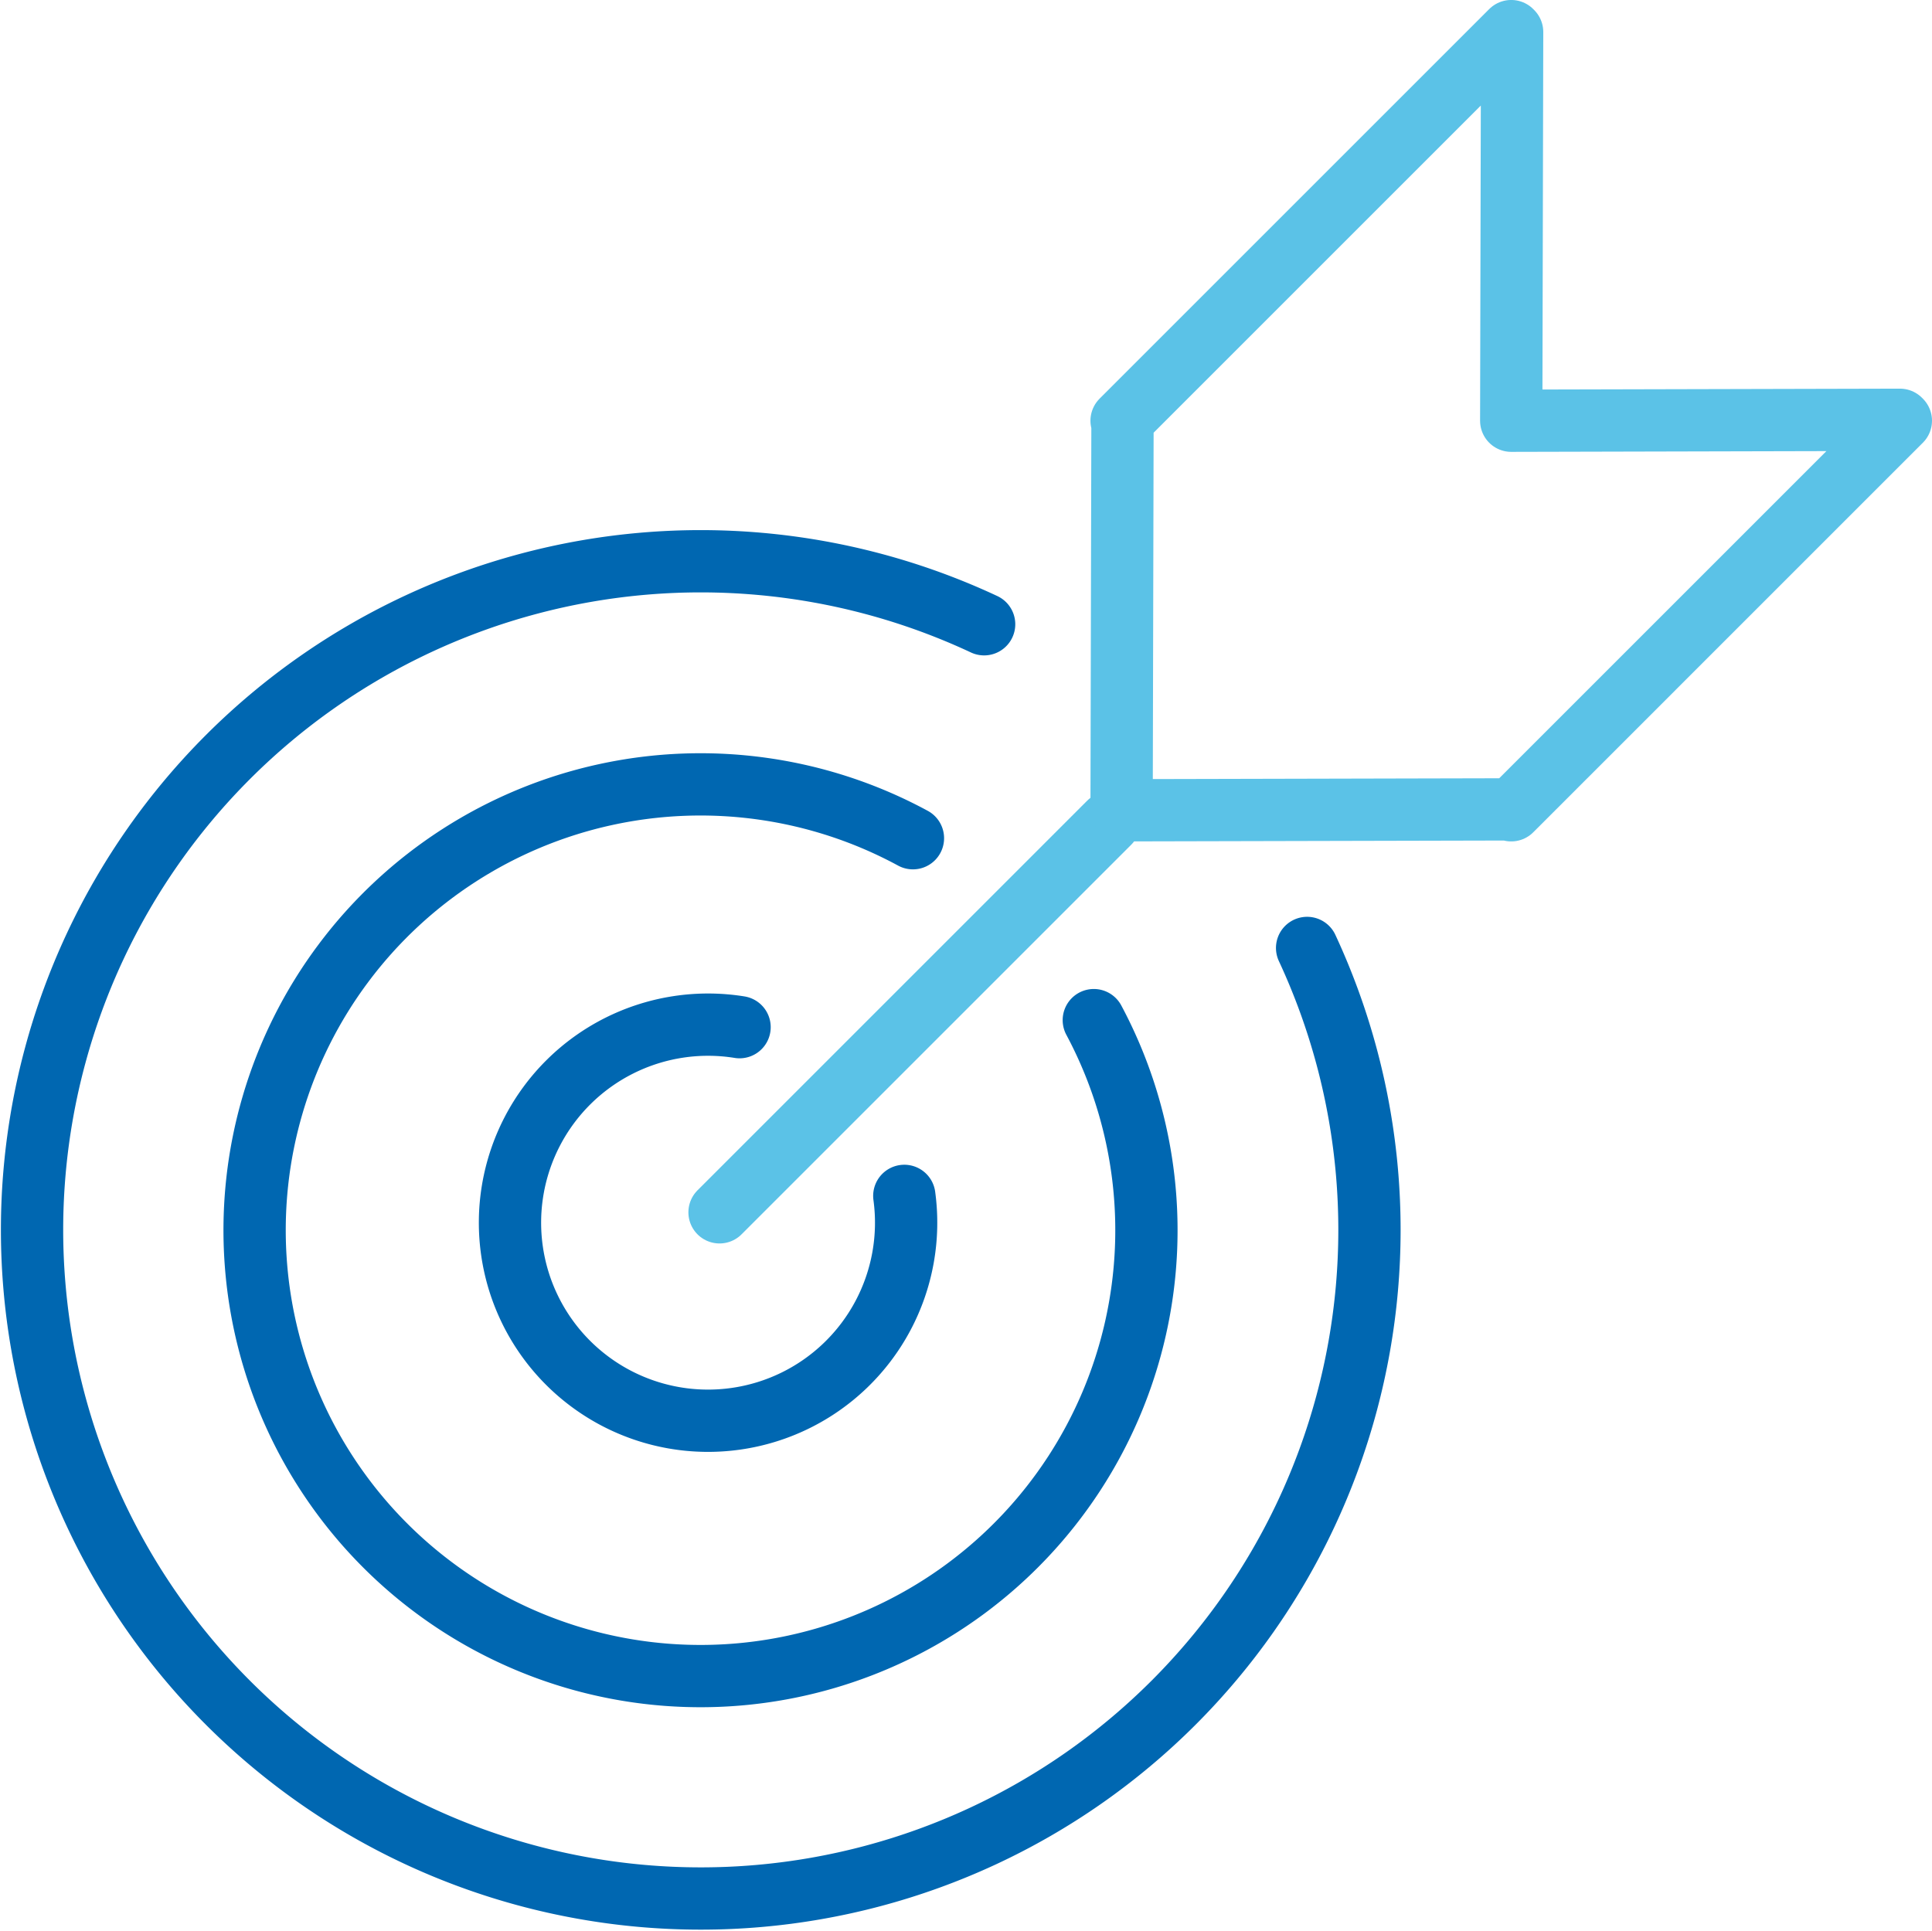
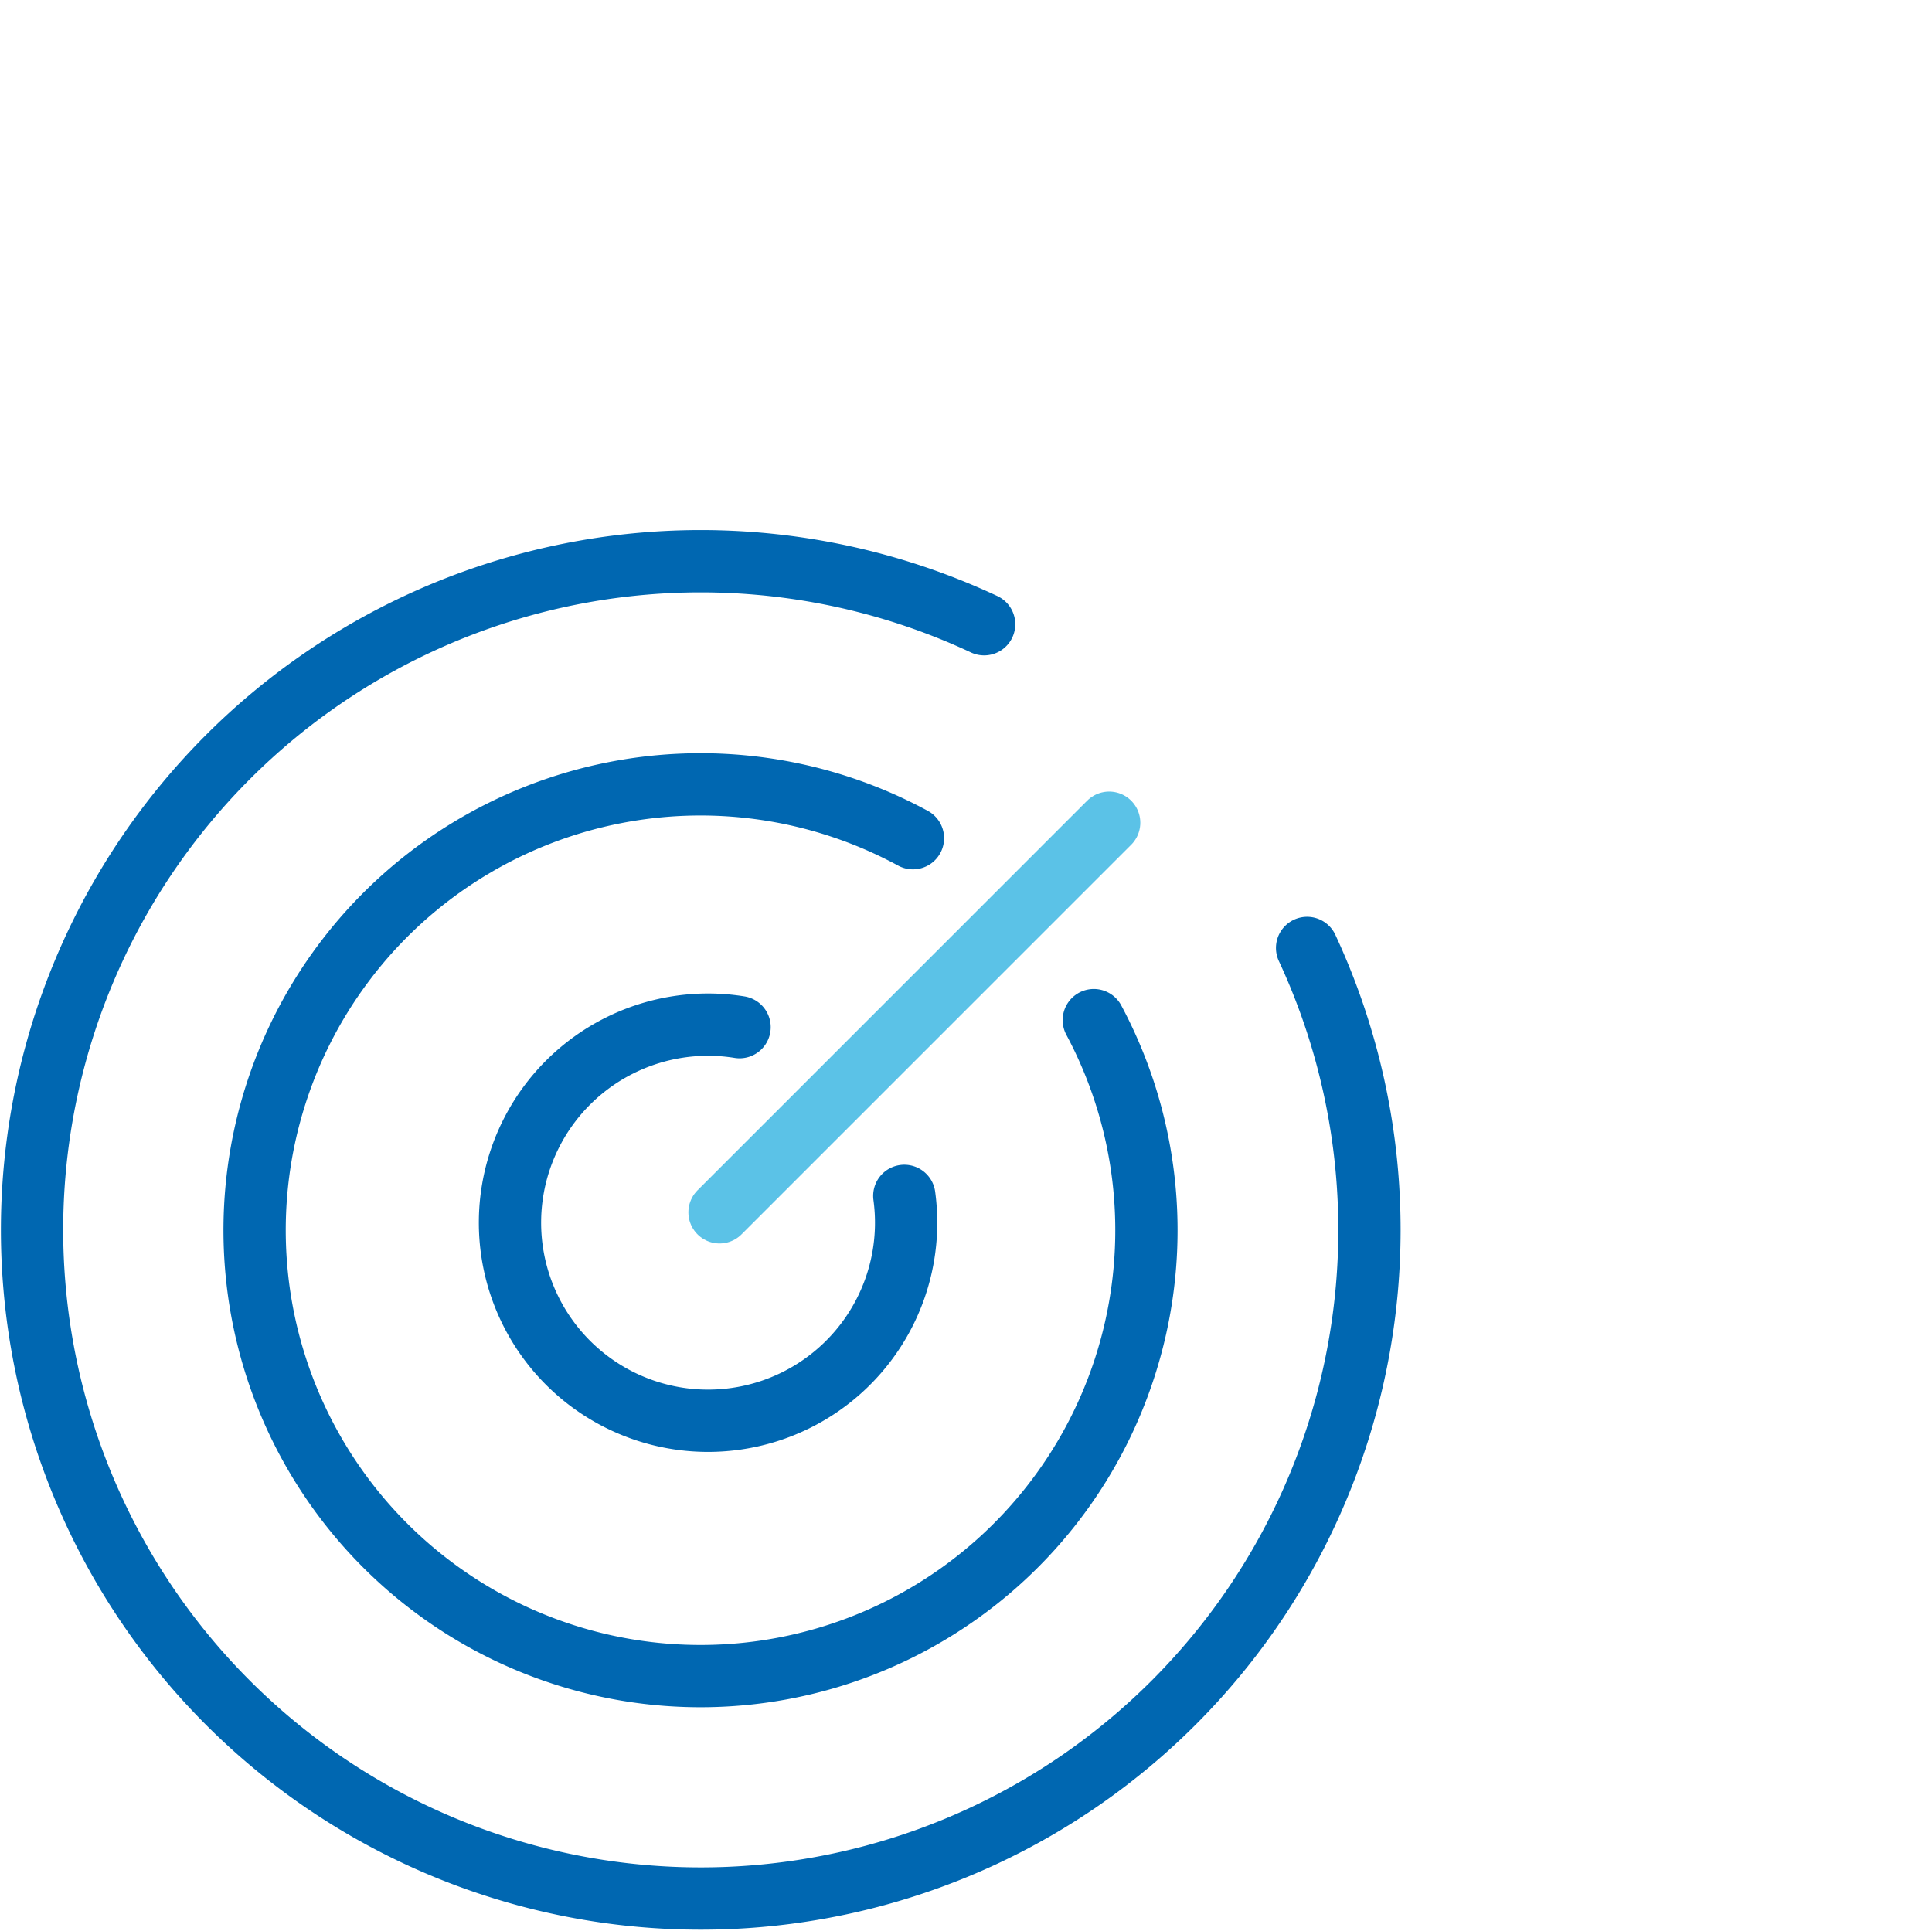
<svg xmlns="http://www.w3.org/2000/svg" width="62.036" height="62">
  <g fill="none" stroke-linecap="round" stroke-linejoin="round" stroke-width="2">
    <path data-name="Line 367" stroke="#5bc2e7" d="m23.104 38.932 12.511-12.511" />
-     <path data-name="Path 55968" d="m48.525 13.511.029-12.483-.029-.029L36.014 13.51l.029.029-.029 12.482 12.482-.029.029.029L61.036 13.51l-.029-.029Z" stroke="#5bc2e7" />
    <path data-name="Path 55969" d="M41.971 30.442A21.472 21.472 0 1 1 31.6 20.047" stroke="#0067b1" />
    <path data-name="Path 55970" d="M35.122 32.76a14.318 14.318 0 1 1-5.808-5.842" stroke="#0067b1" />
    <path data-name="Path 55971" d="M29.037 38.404a6.36 6.36 0 1 1-5.29-5.418" stroke="#0067b1" />
  </g>
</svg>